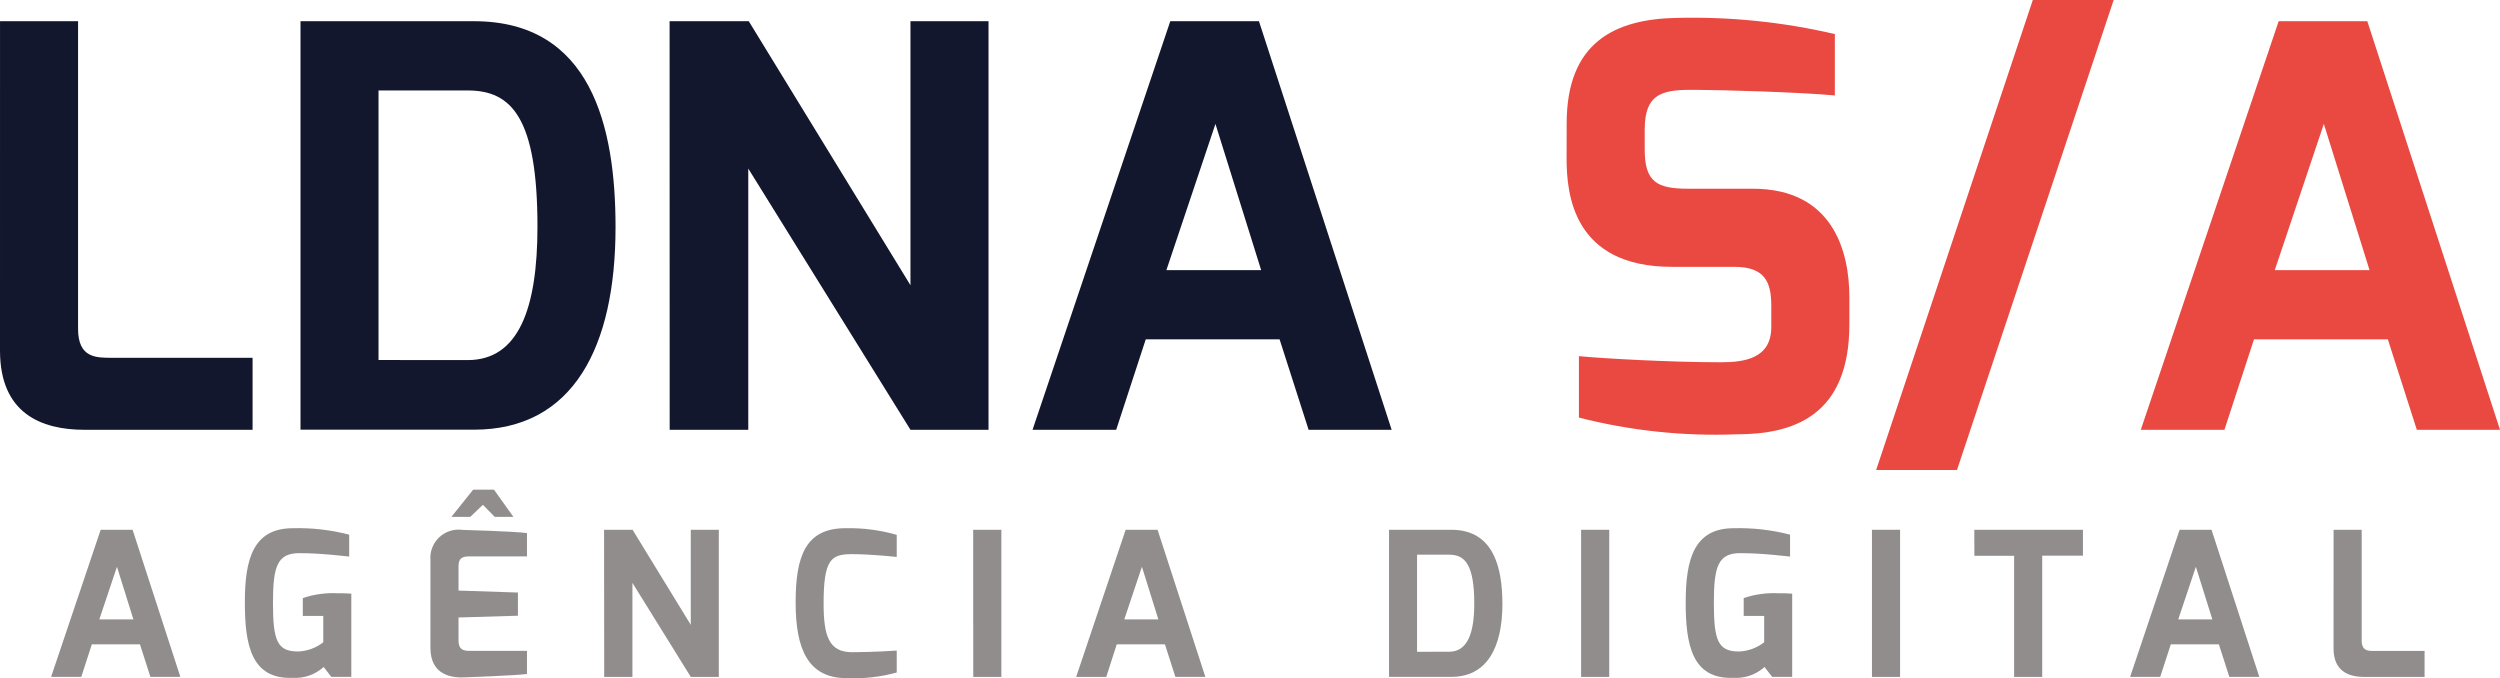
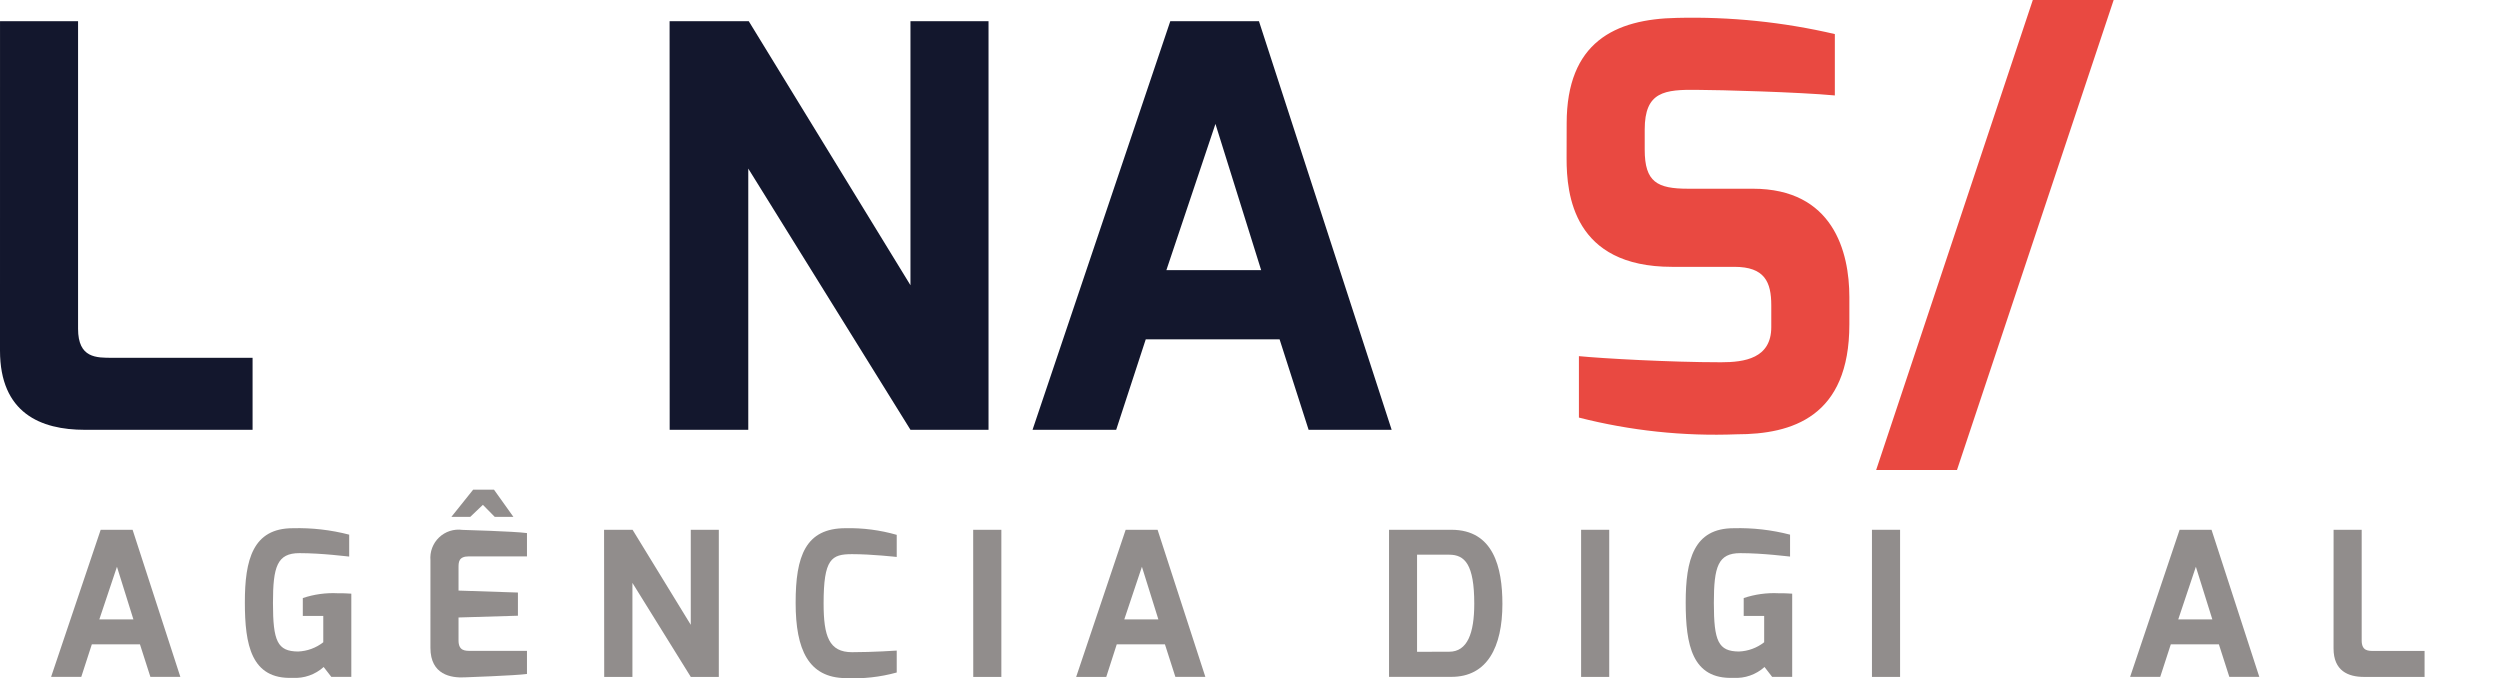
<svg xmlns="http://www.w3.org/2000/svg" width="129" height="35" viewBox="0 0 129 35" fill="none">
  <g clip-path="url(#clip0_141_8278)">
    <path d="M0.001 1.094H4.028V16.965C4.028 18.491 4.978 18.462 5.812 18.462H13.033V22.178H4.373C2.098 22.178 0 21.314 0 18.088L0.001 1.094Z" fill="#13172D" />
-     <path d="M15.506 1.094H24.454C30.495 1.094 31.762 6.506 31.762 11.717C31.762 17.91 29.578 22.172 24.454 22.172H15.506V1.094ZM24.137 18.58C26.755 18.58 27.733 15.931 27.733 11.696C27.733 6.05 26.382 4.668 24.137 4.668H19.532V18.577L24.137 18.58Z" fill="#13172D" />
    <path d="M34.551 1.094H38.636L46.98 14.718V1.094H51.008V22.177H46.98L38.611 8.699V22.177H34.555L34.551 1.094Z" fill="#13172D" />
    <path d="M60.387 1.094H64.962L71.809 22.177H67.524L66.027 17.511H59.12L57.595 22.177H53.279L60.387 1.094ZM65.076 13.94L62.717 6.394L60.185 13.94H65.076Z" fill="#13172D" />
    <path d="M80.84 6.366C80.84 2.19 83.314 0.98 86.536 0.923C89.274 0.856 92.01 1.136 94.678 1.758V4.925C92.837 4.752 88.664 4.638 87.629 4.638C85.874 4.609 84.867 4.729 84.867 6.683V7.722C84.867 9.392 85.504 9.738 87.112 9.738H90.449C94.592 9.738 95.427 12.993 95.427 15.325V16.737C95.427 21.518 92.462 22.41 89.614 22.41C86.873 22.517 84.13 22.226 81.472 21.547V18.377C82.624 18.491 86.132 18.693 88.809 18.693C90.018 18.693 91.398 18.493 91.398 16.878V15.756C91.398 14.546 91.054 13.769 89.496 13.769H86.274C81.179 13.769 80.836 10.024 80.836 8.182L80.84 6.366Z" fill="#E94941" />
    <path d="M104.893 0H109.065L100.98 24.253H96.809L104.893 0Z" fill="#E94941" />
-     <path d="M117.579 1.094H122.153L129 22.177H124.709L123.213 17.511H116.305L114.781 22.177H110.465L117.579 1.094ZM122.269 13.94L119.91 6.394L117.378 13.94H122.269Z" fill="#E94941" />
    <path d="M5.195 27.337H6.842L9.306 34.926H7.76L7.221 33.246H4.739L4.194 34.926H2.637L5.195 27.337ZM6.884 31.962L6.035 29.245L5.125 31.962H6.884Z" fill="#918D8C" />
    <path d="M15.107 27.256C16.088 27.23 17.068 27.342 18.018 27.588V28.719C17.956 28.719 16.63 28.542 15.45 28.542C14.3 28.542 14.085 29.237 14.085 31.113C14.085 33.083 14.313 33.611 15.38 33.618C15.853 33.6 16.308 33.433 16.681 33.141V31.783H15.625V30.86C16.205 30.665 16.816 30.581 17.427 30.612C17.644 30.612 17.881 30.612 18.128 30.633V34.925H17.095L16.701 34.417C16.485 34.612 16.232 34.762 15.957 34.858C15.682 34.955 15.39 34.995 15.1 34.977C12.956 35.06 12.635 33.257 12.635 31.09C12.631 28.883 13.048 27.256 15.107 27.256Z" fill="#918D8C" />
    <path d="M22.211 28.917C22.192 28.699 22.221 28.479 22.298 28.274C22.375 28.068 22.497 27.883 22.655 27.732C22.814 27.58 23.004 27.467 23.212 27.399C23.42 27.332 23.641 27.312 23.858 27.342C23.858 27.342 26.53 27.415 27.192 27.507V28.709H24.198C23.66 28.709 23.66 29.01 23.66 29.291V30.474L26.725 30.575V31.771L23.66 31.862V33.046C23.66 33.592 24.002 33.585 24.303 33.585H27.192V34.777C26.601 34.86 23.96 34.952 23.96 34.952C23.288 34.983 22.21 34.828 22.21 33.429L22.211 28.917ZM24.414 25.268H25.491L26.492 26.671H25.529L24.917 26.049L24.265 26.671H23.291L24.414 25.268Z" fill="#918D8C" />
    <path d="M31.17 27.337H32.641L35.644 32.241V27.337H37.091V34.929H35.645L32.633 30.077V34.929H31.177L31.17 27.337Z" fill="#918D8C" />
    <path d="M43.633 27.255C44.524 27.236 45.413 27.352 46.271 27.598V28.739C46.261 28.739 44.987 28.594 43.968 28.594C42.902 28.594 42.498 28.833 42.498 31.134C42.498 32.838 42.778 33.653 43.968 33.653C45.059 33.653 46.271 33.57 46.271 33.57V34.701C45.413 34.938 44.522 35.036 43.633 34.991C41.717 34.97 41.055 33.52 41.055 31.115C41.051 28.686 41.569 27.255 43.633 27.255Z" fill="#918D8C" />
    <path d="M50.216 27.337H51.67V34.929H50.22L50.216 27.337Z" fill="#918D8C" />
    <path d="M58.084 27.337H59.731L62.196 34.926H60.649L60.11 33.246H57.625L57.083 34.929H55.53L58.084 27.337ZM59.772 31.962L58.923 29.245L58.013 31.962H59.772Z" fill="#918D8C" />
    <path d="M71.674 27.337H74.894C77.069 27.337 77.524 29.287 77.524 31.163C77.524 33.392 76.737 34.926 74.894 34.926H71.674V27.337ZM74.777 33.629C75.719 33.629 76.072 32.676 76.072 31.152C76.072 29.12 75.585 28.622 74.777 28.622H73.12V33.633L74.777 33.629Z" fill="#918D8C" />
    <path d="M81.585 27.337H83.036V34.929H81.585V27.337Z" fill="#918D8C" />
    <path d="M89.456 27.256C90.437 27.23 91.417 27.342 92.367 27.588V28.719C92.305 28.719 90.98 28.542 89.799 28.542C88.65 28.542 88.435 29.237 88.435 31.113C88.435 33.083 88.662 33.611 89.729 33.618C90.202 33.6 90.658 33.433 91.031 33.141V31.783H89.975V30.86C90.554 30.665 91.166 30.581 91.777 30.612C91.994 30.612 92.231 30.612 92.477 30.633V34.925H91.442L91.049 34.417C90.832 34.612 90.579 34.762 90.304 34.858C90.029 34.955 89.738 34.995 89.447 34.977C87.304 35.06 86.982 33.257 86.982 31.09C86.981 28.883 87.397 27.256 89.456 27.256Z" fill="#918D8C" />
    <path d="M96.593 27.337H98.044V34.929H96.593V27.337Z" fill="#918D8C" />
-     <path d="M101.874 27.337H107.48V28.674H105.378V34.929H103.928V28.678H101.878L101.874 27.337Z" fill="#918D8C" />
    <path d="M112.468 27.337H114.115L116.58 34.926H115.033L114.494 33.246H112.014L111.468 34.926H109.914L112.468 27.337ZM114.157 31.962L113.307 29.245L112.397 31.962H114.157Z" fill="#918D8C" />
    <path d="M120.413 27.337H121.863V33.05C121.863 33.596 122.205 33.589 122.506 33.589H125.108V34.929H121.985C121.166 34.929 120.411 34.618 120.411 33.458L120.413 27.337Z" fill="#918D8C" />
  </g>
  <defs>
    <clipPath id="clip0_141_8278">
      <rect width="129" height="35" fill="white" />
    </clipPath>
  </defs>
</svg>